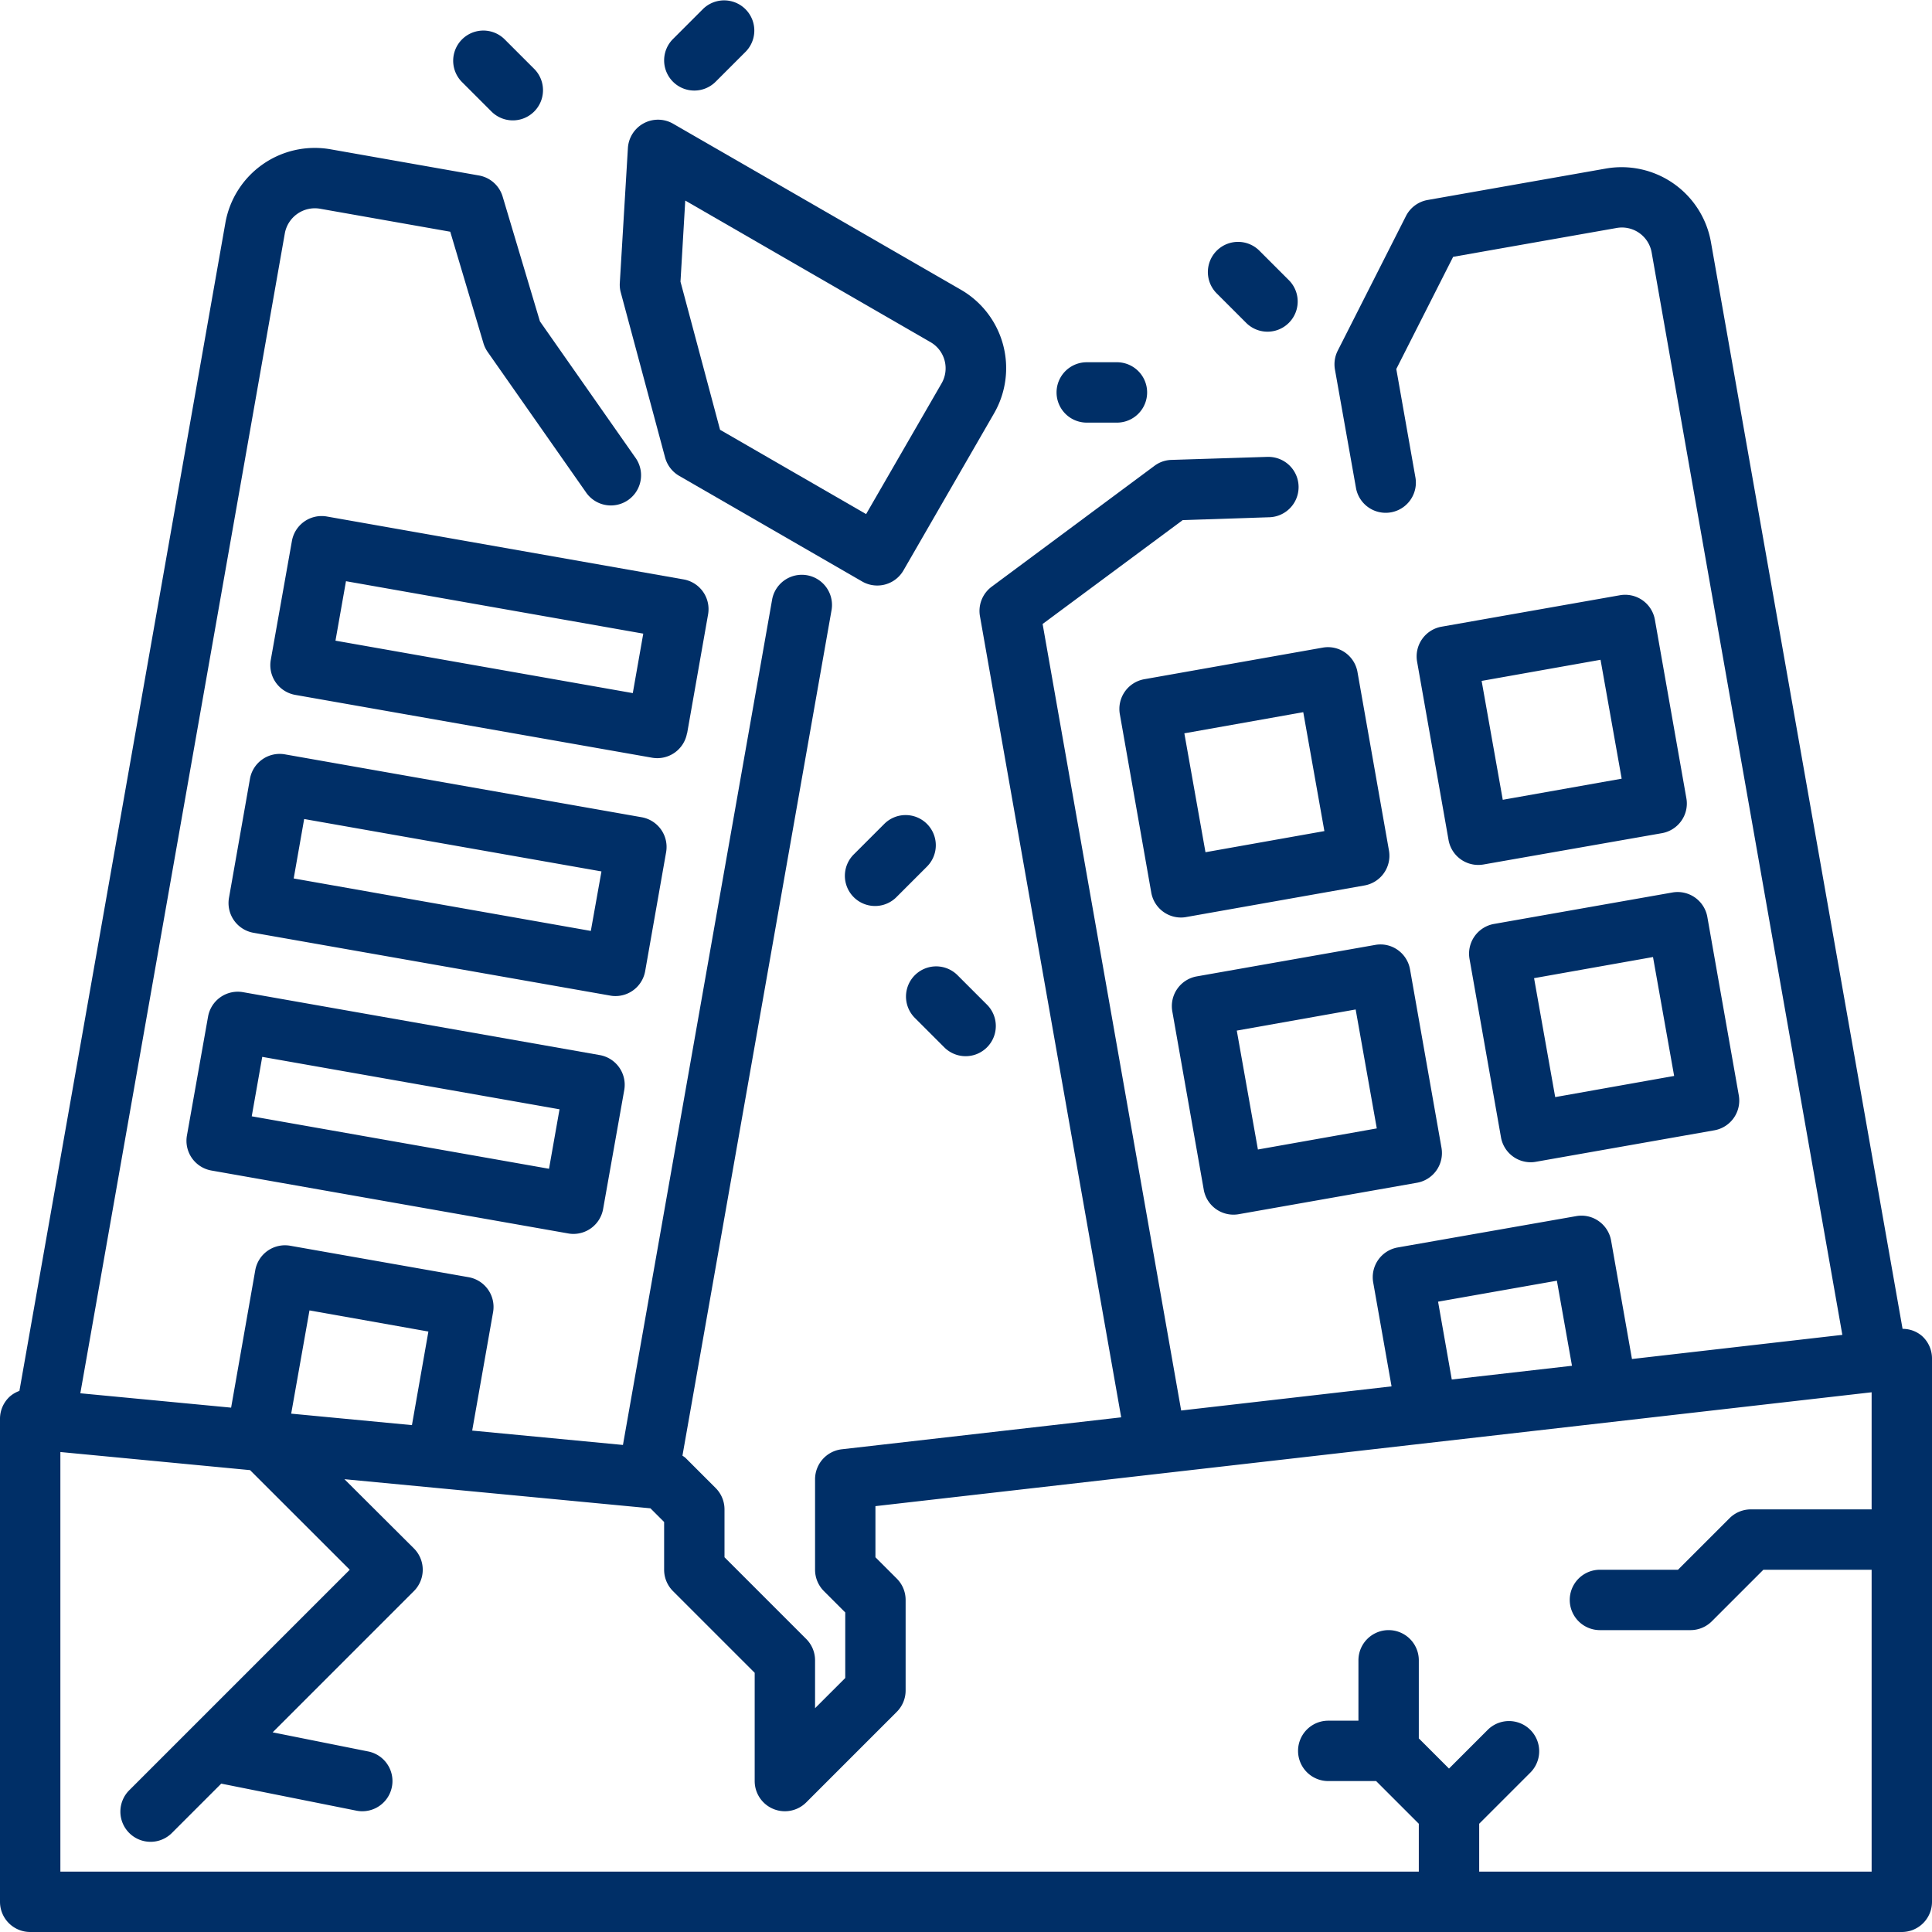
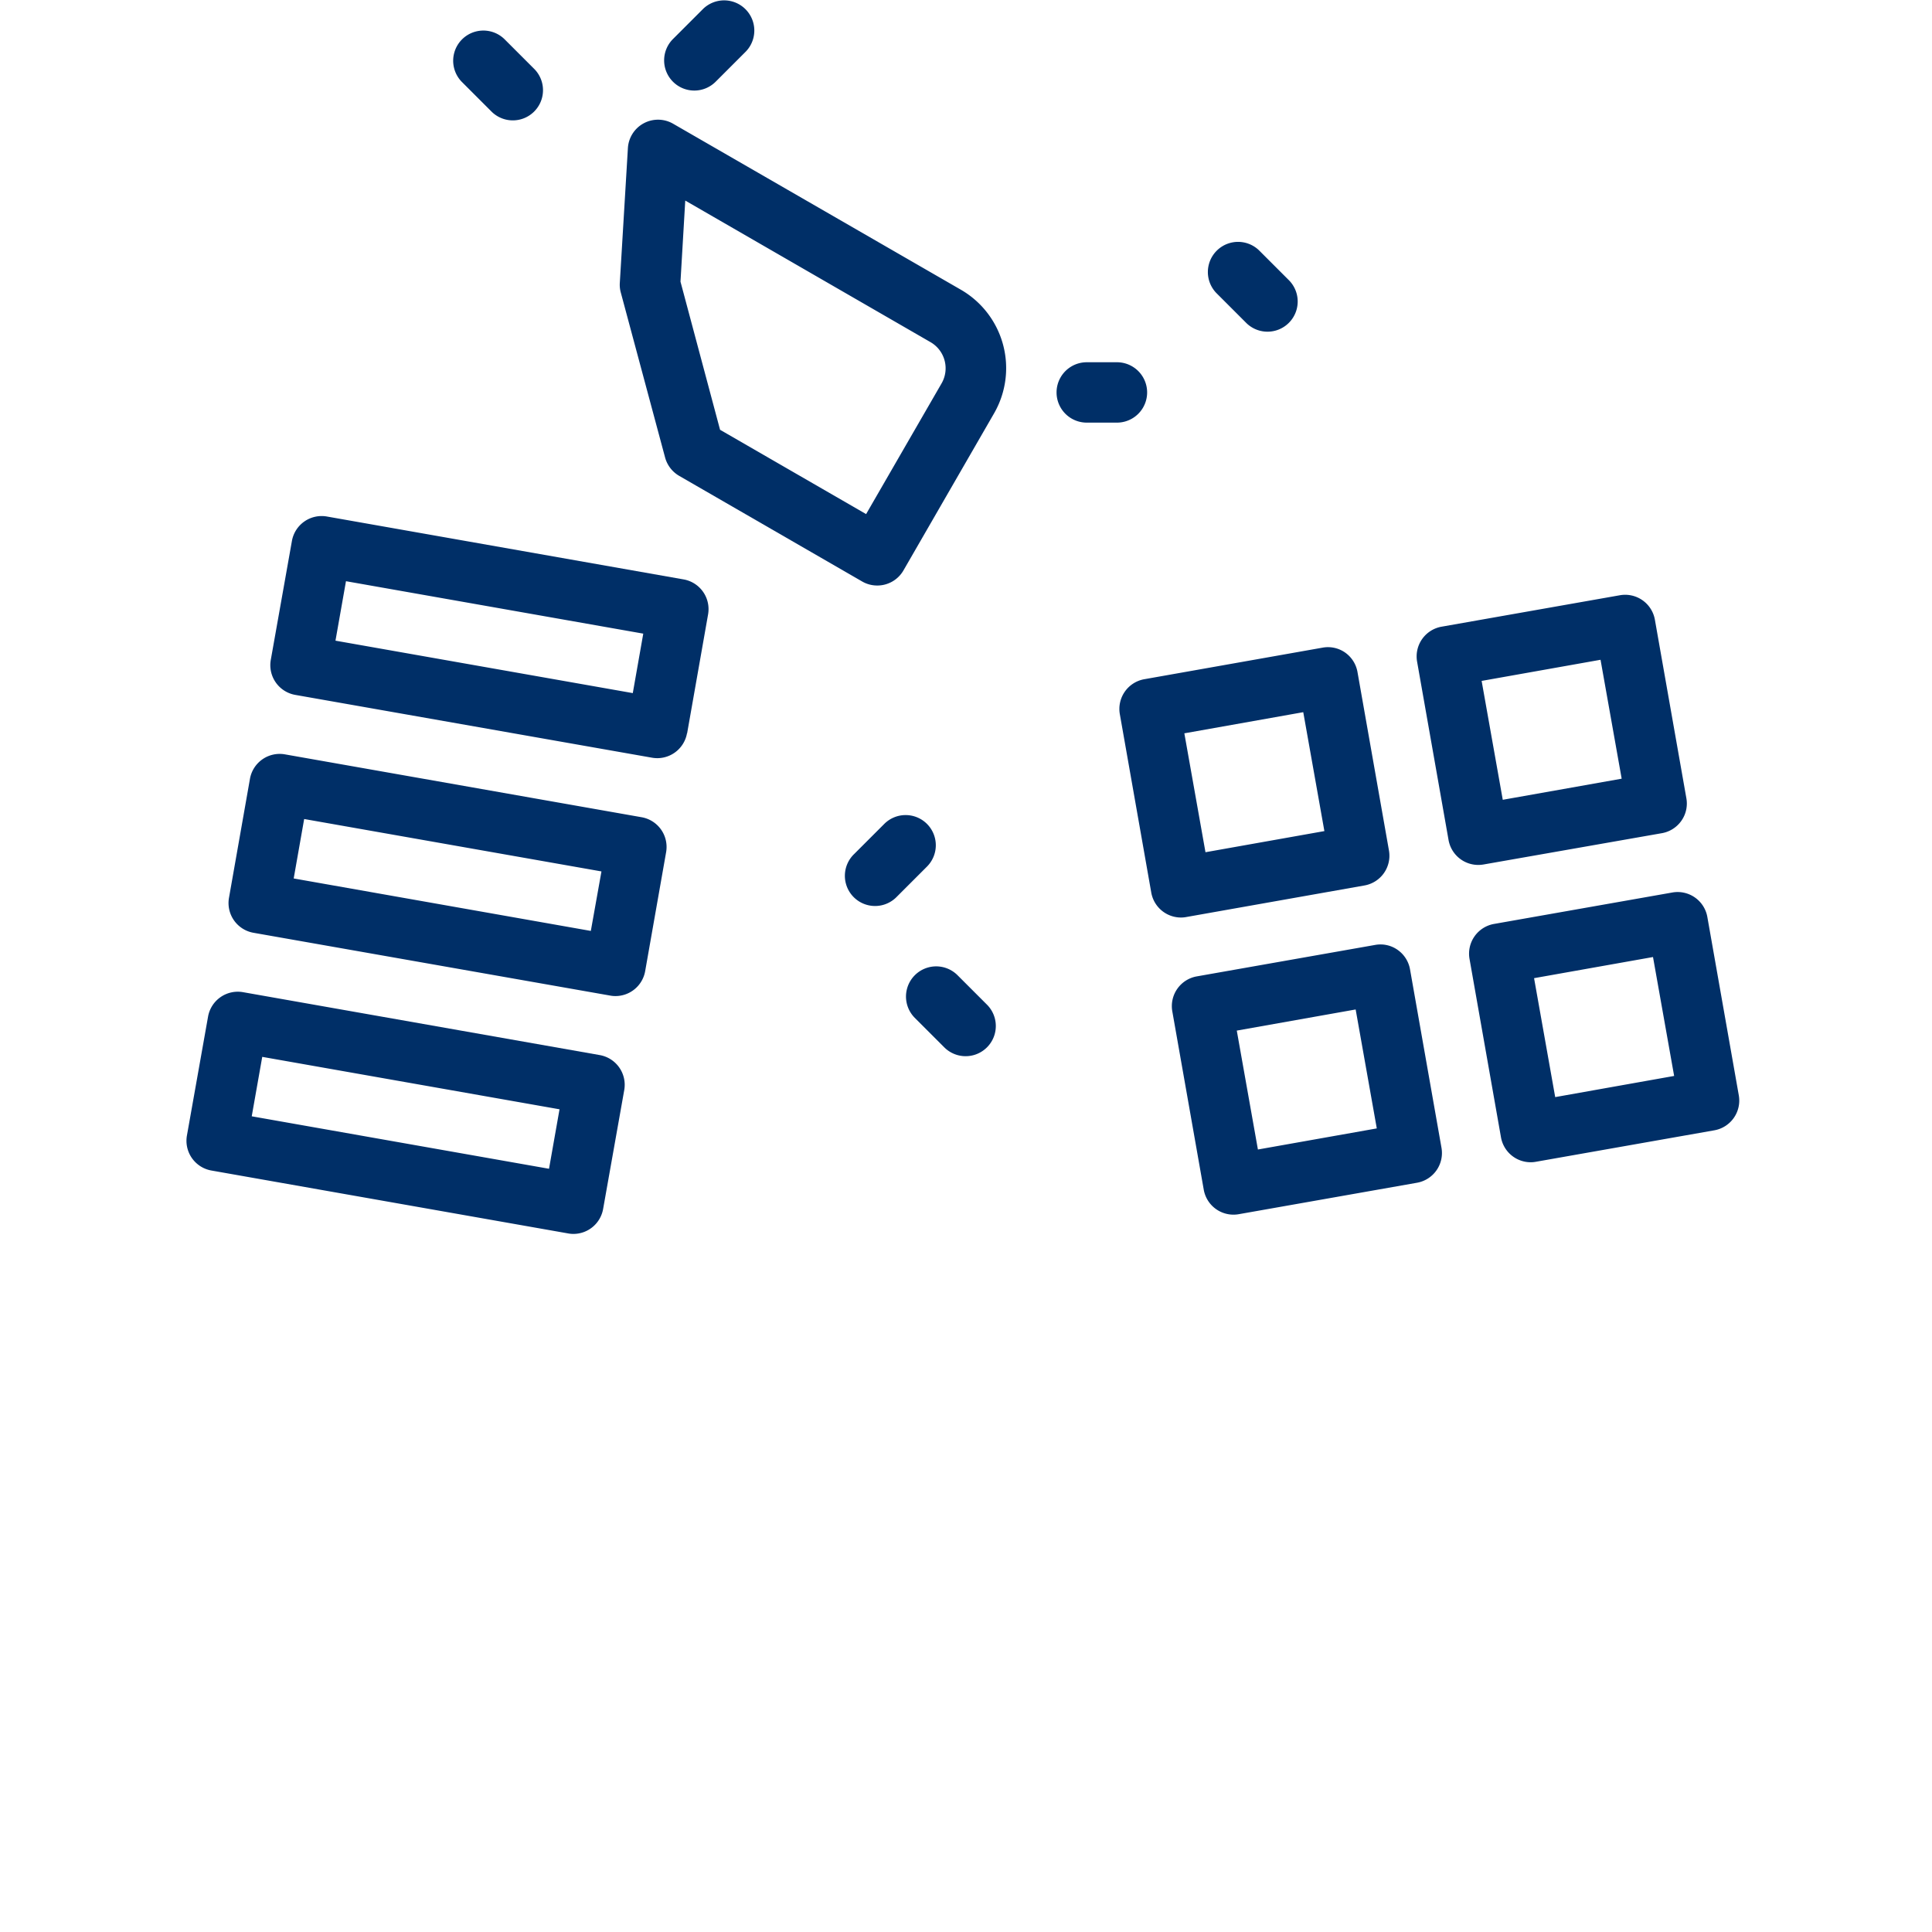
<svg xmlns="http://www.w3.org/2000/svg" version="1.1" width="512" height="512" x="0" y="0" viewBox="0 0 64 64" style="enable-background:new 0 0 512 512" xml:space="preserve" class="">
  <g>
    <g data-name="Layer 5">
      <path d="M44.562 21.619a.992.992 0 0 0-.748-.165L37.906 22.5a1 1 0 0 0-.81 1.158l1.041 5.909a1 1 0 0 0 .984.827.931.931 0 0 0 .174-.016l5.905-1.046a1 1 0 0 0 .811-1.158l-1.042-5.909a1 1 0 0 0-.407-.646Zm-4.629 6.612-.7-3.939 3.939-.7.7 3.939ZM53.663 19.718l-5.909 1.042a1 1 0 0 0-.811 1.158l1.042 5.908a1 1 0 0 0 .984.826 1.052 1.052 0 0 0 .175-.015l5.909-1.037a1 1 0 0 0 .645-.411.991.991 0 0 0 .165-.747l-1.042-5.909a1 1 0 0 0-1.158-.815Zm-3.882 6.776-.7-3.938 3.939-.7.7 3.939ZM46.3 31.467a.987.987 0 0 0-.747-.165l-5.908 1.042a1 1 0 0 0-.811 1.158l1.042 5.909a1 1 0 0 0 .984.826 1.014 1.014 0 0 0 .174-.015l5.906-1.042a1 1 0 0 0 .811-1.159l-1.042-5.909a1 1 0 0 0-.409-.645Zm-4.63 6.612-.7-3.939 3.938-.7.7 3.94ZM49.49 30.607a1 1 0 0 0-.81 1.159l1.042 5.909a1 1 0 0 0 .983.826.95.95 0 0 0 .175-.016l5.909-1.042a1 1 0 0 0 .811-1.158l-1.042-5.909a1 1 0 0 0-1.159-.811Zm2.028 5.736-.7-3.94 3.94-.7.7 3.939ZM8.05 32.867a1 1 0 0 0-1.158.811l-.7 3.939a1 1 0 0 0 .811 1.158l11.818 2.084a.931.931 0 0 0 .174.016 1 1 0 0 0 .984-.826l.7-3.94a1 1 0 0 0-.811-1.158Zm10.137 5.85-9.848-1.738.348-1.969 9.848 1.737ZM21.372 32.17l.694-3.94a1 1 0 0 0-.81-1.158L9.438 24.989a1 1 0 0 0-1.158.811l-.694 3.938A1 1 0 0 0 8.4 30.9l11.814 2.08a.923.923 0 0 0 .174.016 1 1 0 0 0 .984-.826Zm-1.8-1.332L9.729 29.1l.347-1.969 9.848 1.736ZM22.762 24.292l.694-3.939a1 1 0 0 0-.81-1.159L10.828 17.11a1 1 0 0 0-1.158.811l-.7 3.939a1 1 0 0 0 .81 1.159L21.6 25.1a1 1 0 0 0 1.158-.811Zm-1.8-1.332-9.849-1.737.348-1.97 9.848 1.737Z" fill="#002f67" opacity="1" data-original="#000000" />
-       <path d="M63.666 44.254a.978.978 0 0 0-.641-.234l-6.348-36A3.006 3.006 0 0 0 53.2 5.583l-5.908 1.042a1 1 0 0 0-.718.532l-2.26 4.46a1 1 0 0 0-.092.626l.7 3.94a1 1 0 0 0 1.969-.348l-.637-3.611 1.883-3.716 5.417-.956a1 1 0 0 1 1.159.811l6.317 35.856-6.969.8-.691-3.922a1 1 0 0 0-.411-.646.99.99 0 0 0-.747-.165L46.3 41.324a1 1 0 0 0-.811 1.158l.608 3.443-6.969.8-4.59-26.055 4.641-3.441 2.854-.094a1 1 0 0 0-.031-2h-.033l-3.167.1a.983.983 0 0 0-.564.2l-5.387 4a1 1 0 0 0-.389.976l4.679 26.54-9.254 1.058A1 1 0 0 0 27 49v3a1 1 0 0 0 .293.707l.707.707v2.172l-1 1V55a1 1 0 0 0-.293-.707L24 51.586V50a1 1 0 0 0-.293-.707l-1-1a.906.906 0 0 0-.1-.072l4.943-28.032a1 1 0 0 0-1.969-.347l-4.945 28.024-4.994-.476.692-3.923a1 1 0 0 0-.811-1.158l-5.909-1.042a1 1 0 0 0-1.158.81l-.8 4.553-4.995-.476L9.436 7.726a1.012 1.012 0 0 1 1.164-.812l4.315.762 1.1 3.694a1.023 1.023 0 0 0 .139.288l3.246 4.634a1 1 0 1 0 1.638-1.146l-3.152-4.5-1.235-4.133a1 1 0 0 0-.785-.7l-4.925-.869a3.008 3.008 0 0 0-3.474 2.434L.643 46.076a.985.985 0 0 0-.316.184A1 1 0 0 0 0 47v16a1 1 0 0 0 1 1h62a1 1 0 0 0 1-1V45a1 1 0 0 0-.334-.746Zm-12.092-1.829.5 2.818-3.982.455-.454-2.578Zm-41.322.984 3.939.7-.545 3.1-4-.38ZM62 50h-4a1 1 0 0 0-.707.293L55.586 52H53a1 1 0 0 0 0 2h3a1 1 0 0 0 .707-.293L58.414 52H62v10H49v-1.586l1.707-1.707a1 1 0 0 0-1.414-1.414L48 58.586l-1-1V55a1 1 0 0 0-2 0v2h-1a1 1 0 0 0 0 2h1.586L47 60.414V62H2V48.1l6.287.6.006.009L11.586 52l-7.293 7.293a1 1 0 1 0 1.414 1.414l1.622-1.622 4.475.895A.948.948 0 0 0 12 60a1 1 0 0 0 .2-1.98l-3.168-.634 4.679-4.679a1 1 0 0 0 0-1.414L11.41 49l10.137.965.453.453V52a1 1 0 0 0 .293.707L25 55.414V59a1 1 0 0 0 1.707.707l3-3A1 1 0 0 0 30 56v-3a1 1 0 0 0-.293-.707L29 51.586v-1.693l33-3.772Z" fill="#002f67" opacity="1" data-original="#000000" />
      <path d="M22.032 15.155a1.007 1.007 0 0 0 .466.608l6.063 3.5a.991.991 0 0 0 .5.133 1 1 0 0 0 .867-.5l3-5.2a3 3 0 0 0-1.1-4.1L22.3 4.1a1 1 0 0 0-1.5.806l-.268 4.464a.973.973 0 0 0 .032.318Zm.668-8.511 8.126 4.691a1 1 0 0 1 .365 1.365l-2.5 4.33-4.838-2.793-1.311-4.907ZM16.293 3.707a1 1 0 0 0 1.414-1.414l-1-1a1 1 0 0 0-1.414 1.414ZM23 3a1 1 0 0 0 .707-.293l1-1A1 1 0 0 0 23.293.293l-1 1A1 1 0 0 0 23 3ZM41.293 10.707a1 1 0 0 0 1.414-1.414l-1-1a1 1 0 0 0-1.414 1.414ZM36 14h1a1 1 0 0 0 0-2h-1a1 1 0 0 0 0 2ZM31.293 34.707a1 1 0 0 0 1.414-1.414l-1-1a1 1 0 0 0-1.414 1.414ZM30.707 27.293a1 1 0 0 0-1.414 0l-1 1a1 1 0 1 0 1.414 1.414l1-1a1 1 0 0 0 0-1.414Z" fill="#002f67" opacity="1" data-original="#000000" />
    </g>
  </g>
</svg>